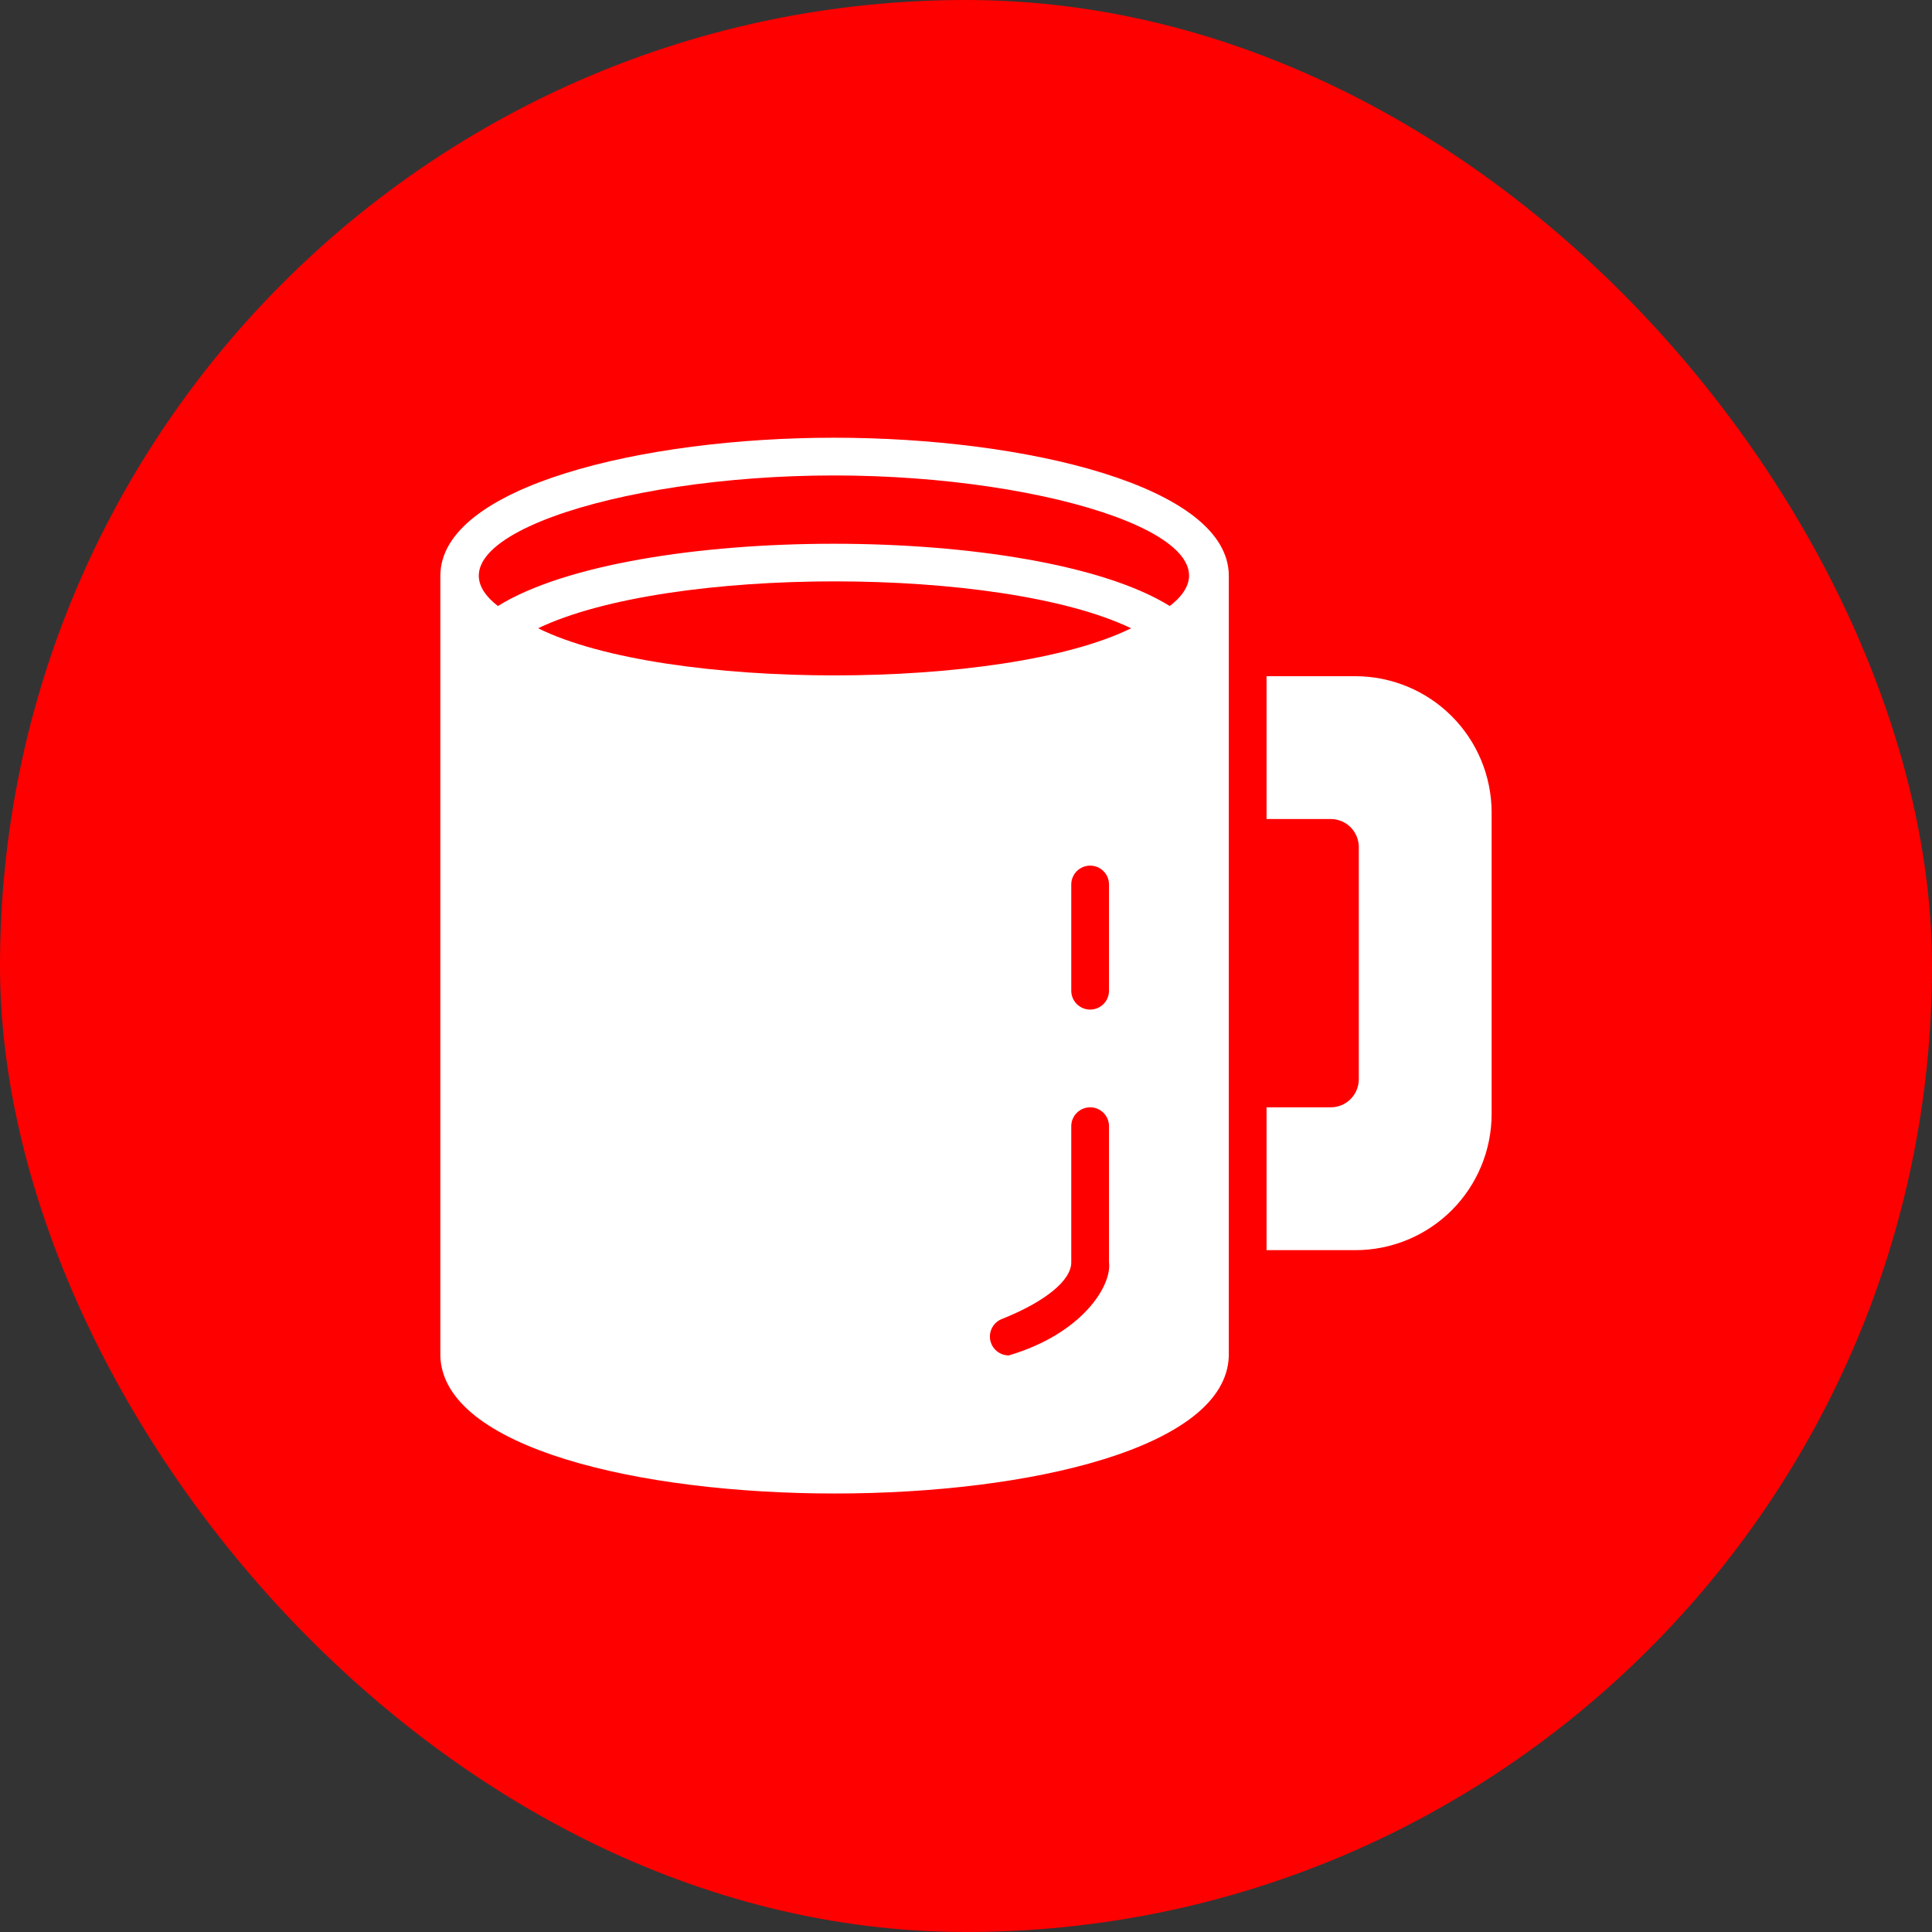
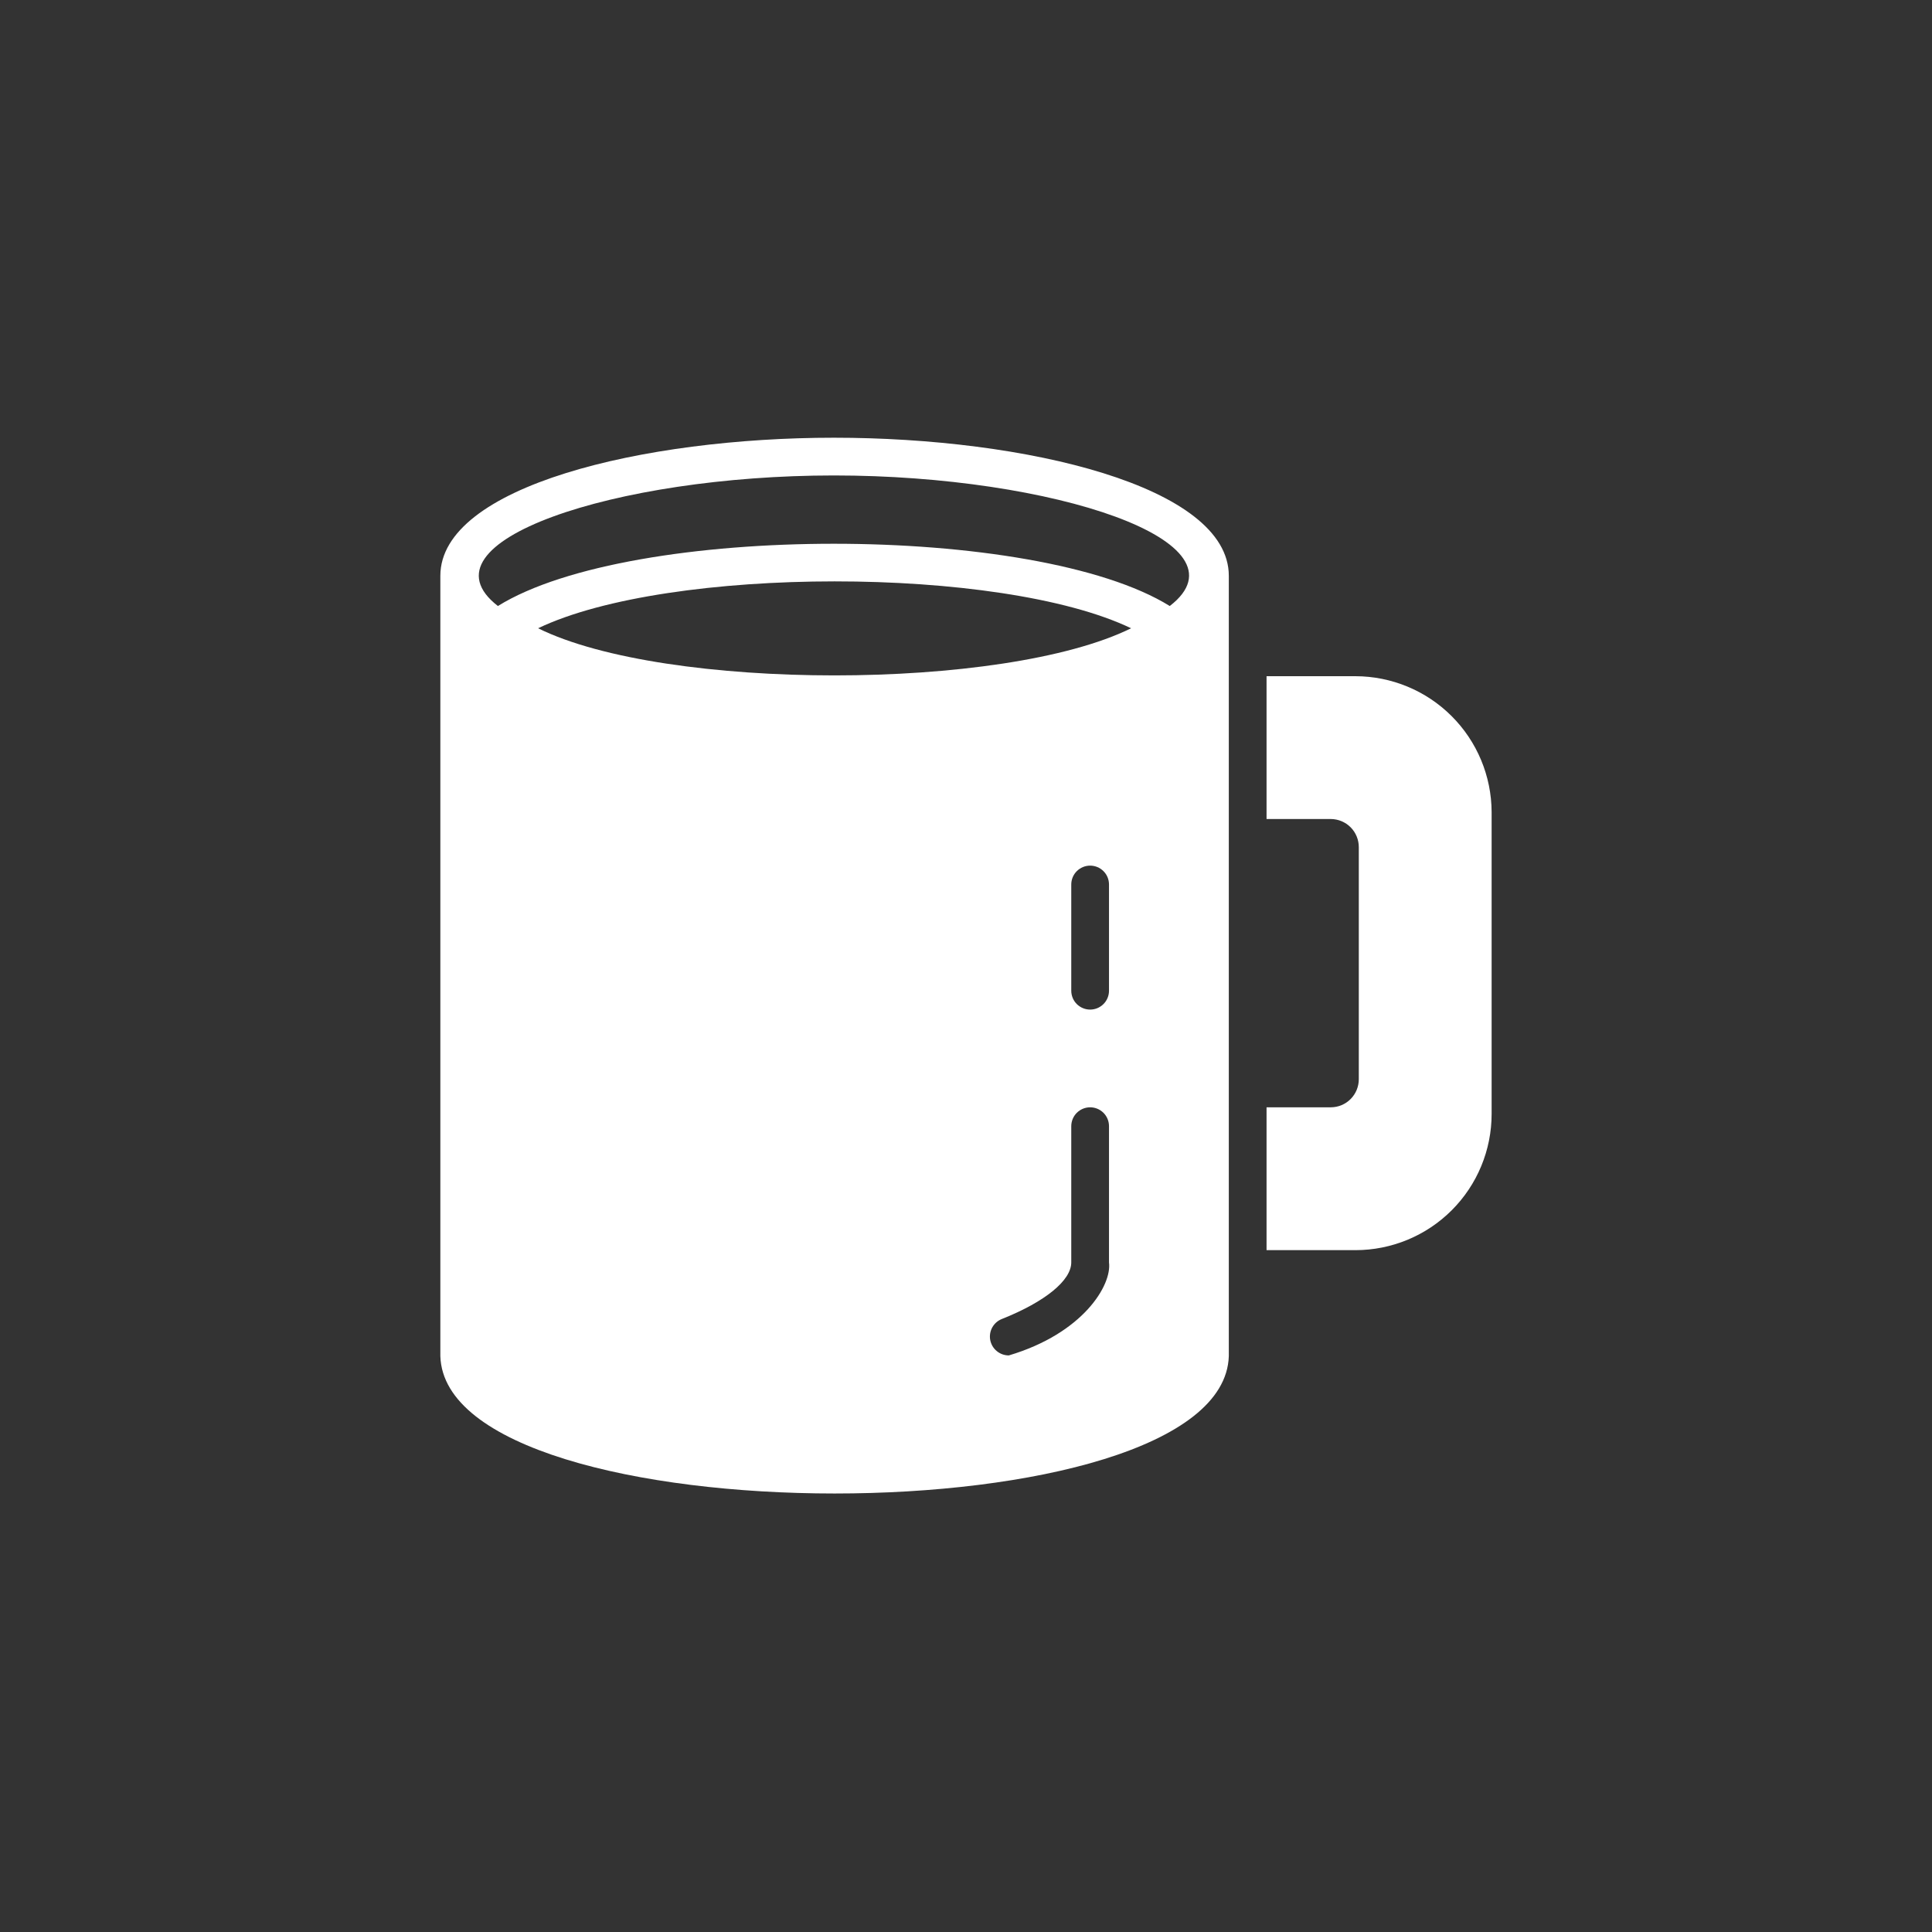
<svg xmlns="http://www.w3.org/2000/svg" width="64" height="64" viewBox="0 0 64 64" fill="none">
  <rect x="0" y="0" width="64" height="64" fill="#333333" stroke="none" />
-   <rect width="64" height="64" rx="32" fill="#FF0000" />
-   <path d="M27.625 14.5C21.312 14.5 14.587 16.106 14.587 19.075V44.925C14.781 50.987 40.506 50.994 40.706 44.925V19.075C40.706 16.106 33.981 14.5 27.625 14.5ZM27.625 15.75C34.9 15.75 41.506 17.95 38.75 20.075C34.319 17.325 20.919 17.325 16.494 20.075C13.75 17.95 20.375 15.75 27.625 15.75ZM33.187 43.694C34.631 43.119 35.487 42.413 35.487 41.819V37.306C35.487 37.141 35.553 36.981 35.67 36.864C35.788 36.747 35.947 36.681 36.112 36.681C36.278 36.681 36.437 36.747 36.554 36.864C36.672 36.981 36.737 37.141 36.737 37.306V41.819C36.837 42.569 35.881 44.169 33.419 44.9C33.273 44.9 33.132 44.85 33.02 44.757C32.907 44.665 32.831 44.536 32.803 44.393C32.776 44.25 32.799 44.102 32.869 43.974C32.94 43.846 33.052 43.747 33.187 43.694ZM36.737 32.819C36.737 32.984 36.672 33.144 36.554 33.261C36.437 33.378 36.278 33.444 36.112 33.444C35.947 33.444 35.788 33.378 35.67 33.261C35.553 33.144 35.487 32.984 35.487 32.819V29.3C35.487 29.134 35.553 28.975 35.67 28.858C35.788 28.741 35.947 28.675 36.112 28.675C36.278 28.675 36.437 28.741 36.554 28.858C36.672 28.975 36.737 29.134 36.737 29.3V32.819ZM17.825 20.812C22.144 18.744 33.144 18.738 37.469 20.812C33.25 22.894 22.031 22.894 17.825 20.812ZM44.9 22.4H41.956V27.131H44.087C44.333 27.133 44.569 27.232 44.742 27.406C44.915 27.581 45.012 27.817 45.012 28.062V35.75C45.012 35.996 44.915 36.232 44.742 36.406C44.569 36.581 44.333 36.68 44.087 36.681H41.956V41.413H44.9C46.097 41.413 47.245 40.937 48.091 40.091C48.937 39.245 49.412 38.097 49.412 36.9V26.9C49.407 25.706 48.93 24.562 48.084 23.719C47.239 22.876 46.094 22.402 44.9 22.4Z" fill="white" />
+   <path d="M27.625 14.5C21.312 14.5 14.587 16.106 14.587 19.075V44.925C14.781 50.987 40.506 50.994 40.706 44.925V19.075C40.706 16.106 33.981 14.5 27.625 14.5ZM27.625 15.75C34.9 15.75 41.506 17.95 38.75 20.075C34.319 17.325 20.919 17.325 16.494 20.075C13.75 17.95 20.375 15.75 27.625 15.75ZM33.187 43.694C34.631 43.119 35.487 42.413 35.487 41.819V37.306C35.487 37.141 35.553 36.981 35.67 36.864C35.788 36.747 35.947 36.681 36.112 36.681C36.278 36.681 36.437 36.747 36.554 36.864C36.672 36.981 36.737 37.141 36.737 37.306V41.819C36.837 42.569 35.881 44.169 33.419 44.9C33.273 44.9 33.132 44.85 33.02 44.757C32.907 44.665 32.831 44.536 32.803 44.393C32.776 44.25 32.799 44.102 32.869 43.974C32.94 43.846 33.052 43.747 33.187 43.694ZM36.737 32.819C36.737 32.984 36.672 33.144 36.554 33.261C36.437 33.378 36.278 33.444 36.112 33.444C35.947 33.444 35.788 33.378 35.67 33.261C35.553 33.144 35.487 32.984 35.487 32.819V29.3C35.487 29.134 35.553 28.975 35.67 28.858C35.788 28.741 35.947 28.675 36.112 28.675C36.278 28.675 36.437 28.741 36.554 28.858C36.672 28.975 36.737 29.134 36.737 29.3V32.819ZM17.825 20.812C22.144 18.744 33.144 18.738 37.469 20.812C33.25 22.894 22.031 22.894 17.825 20.812ZM44.9 22.4H41.956V27.131H44.087C44.333 27.133 44.569 27.232 44.742 27.406C44.915 27.581 45.012 27.817 45.012 28.062V35.75C45.012 35.996 44.915 36.232 44.742 36.406C44.569 36.581 44.333 36.68 44.087 36.681H41.956V41.413H44.9C46.097 41.413 47.245 40.937 48.091 40.091C48.937 39.245 49.412 38.097 49.412 36.9V26.9C49.407 25.706 48.93 24.562 48.084 23.719C47.239 22.876 46.094 22.402 44.9 22.4" fill="white" />
</svg>